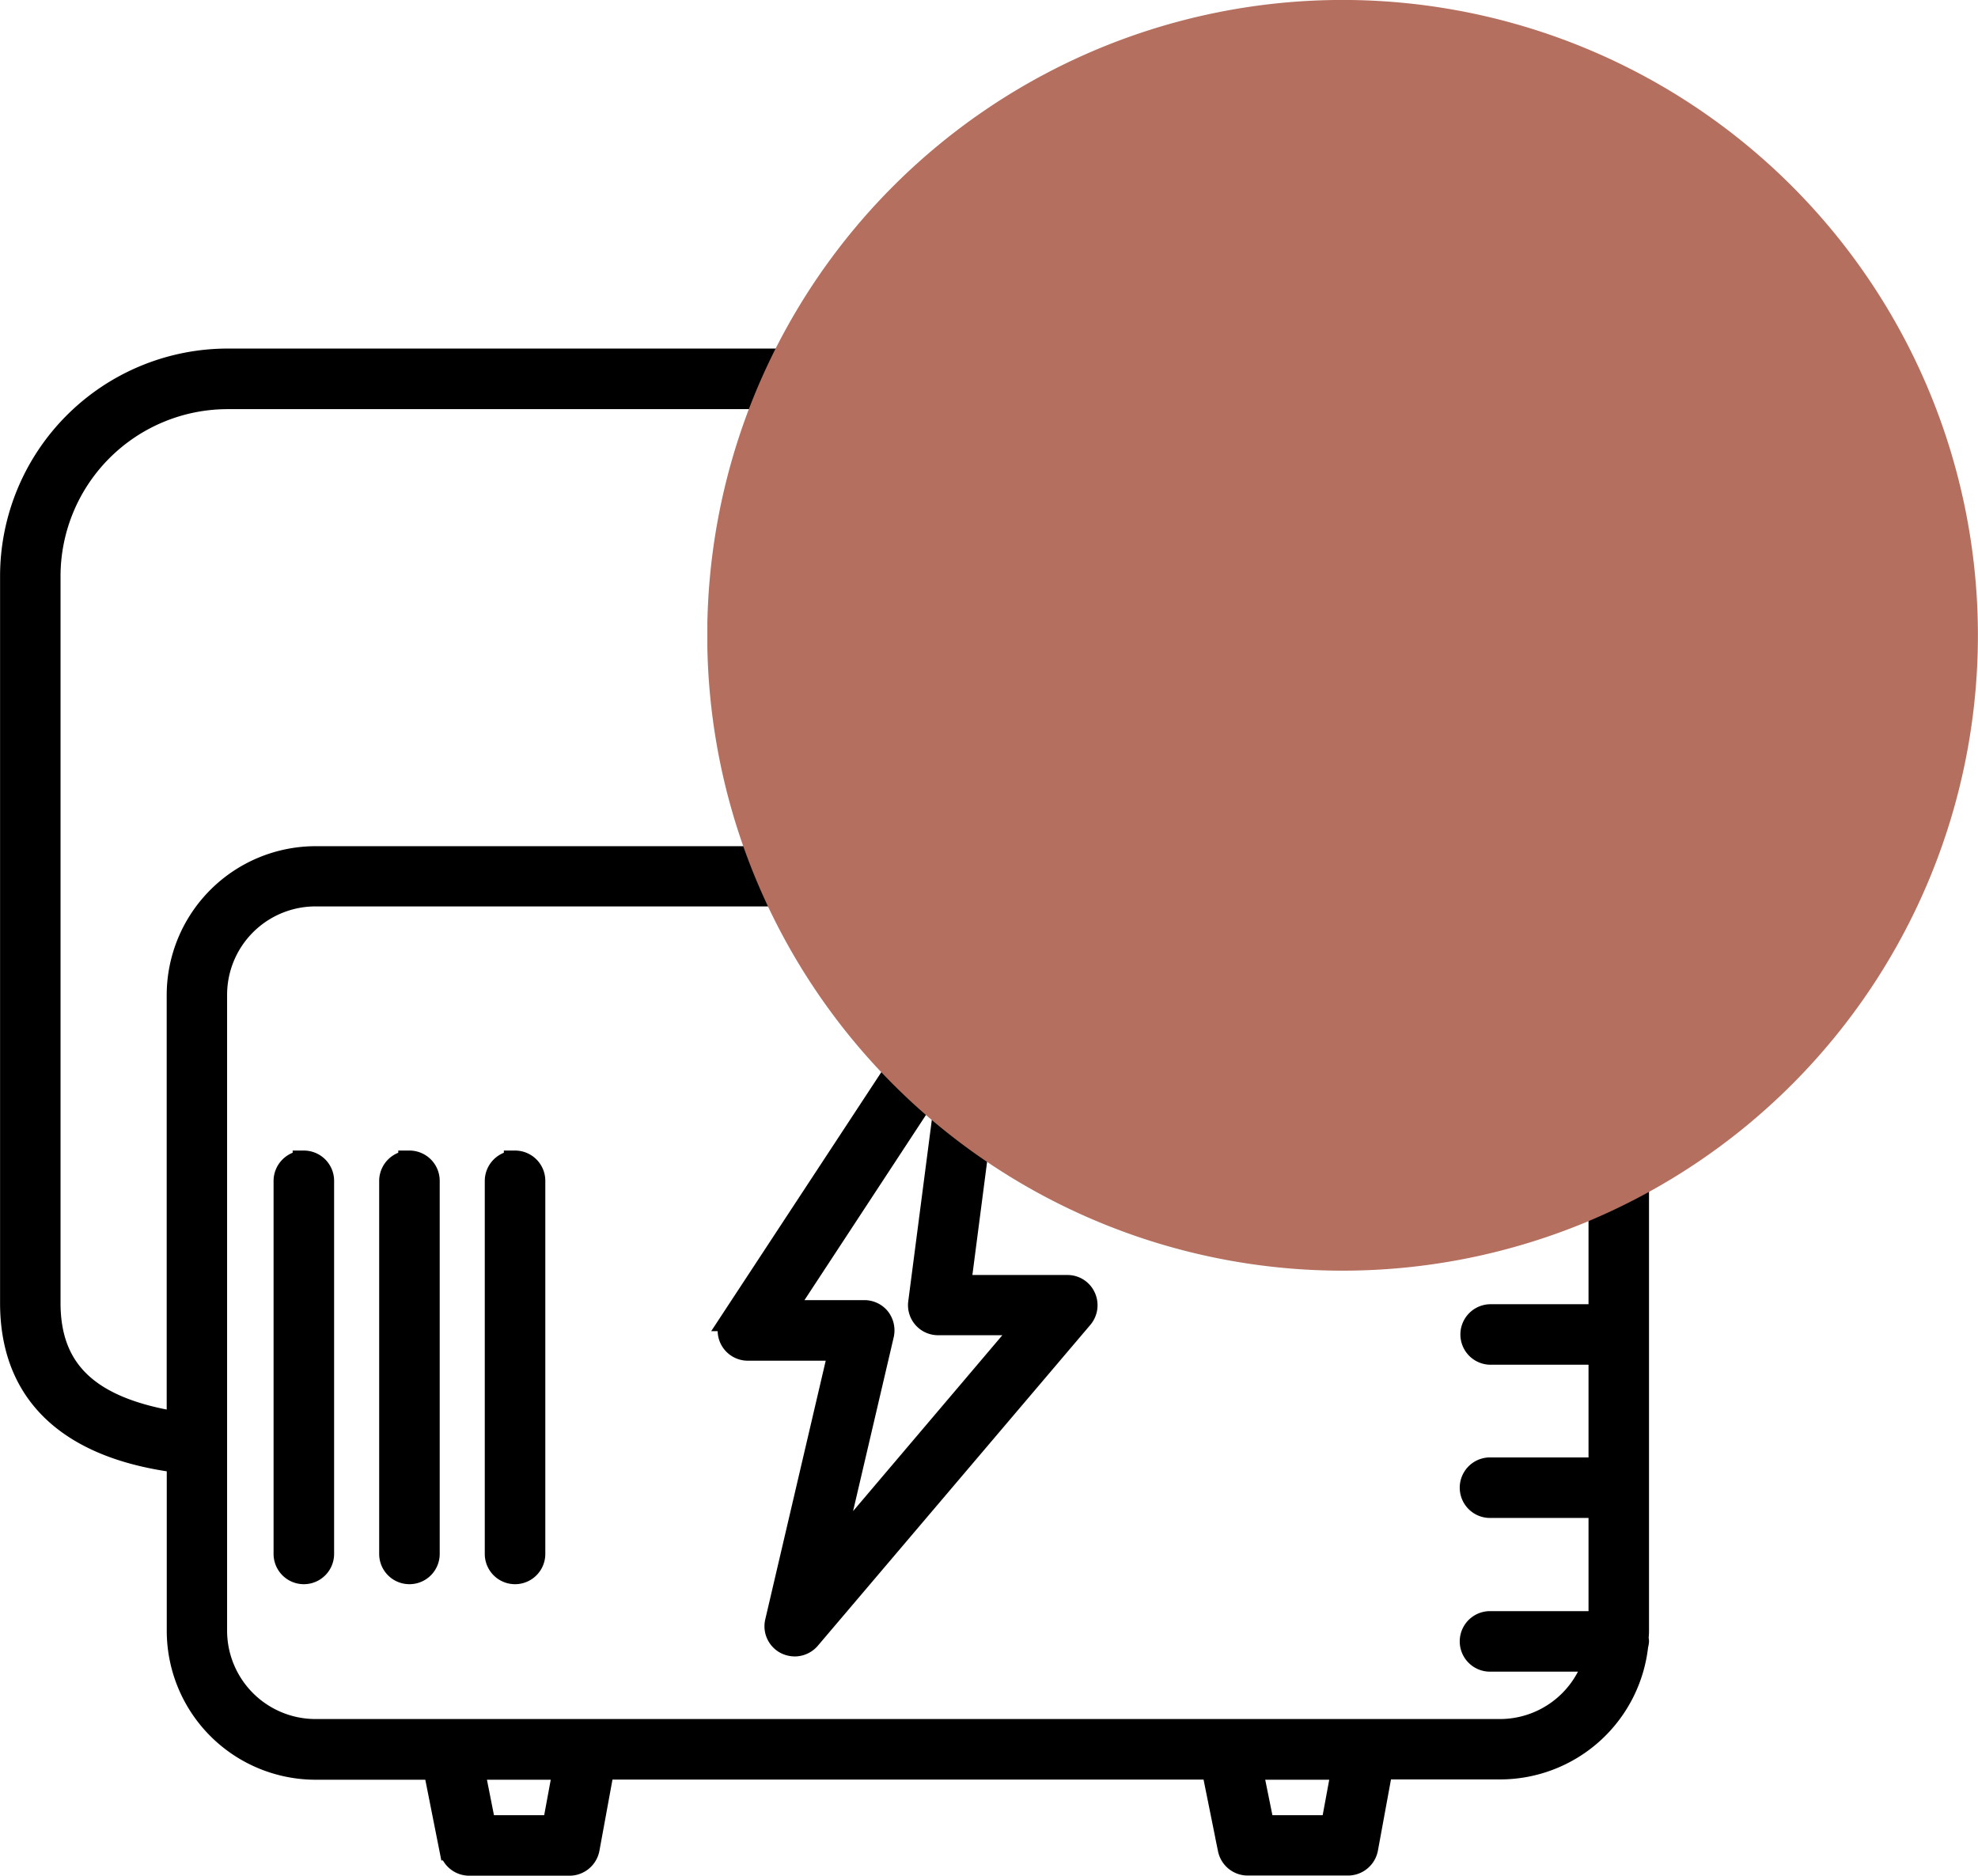
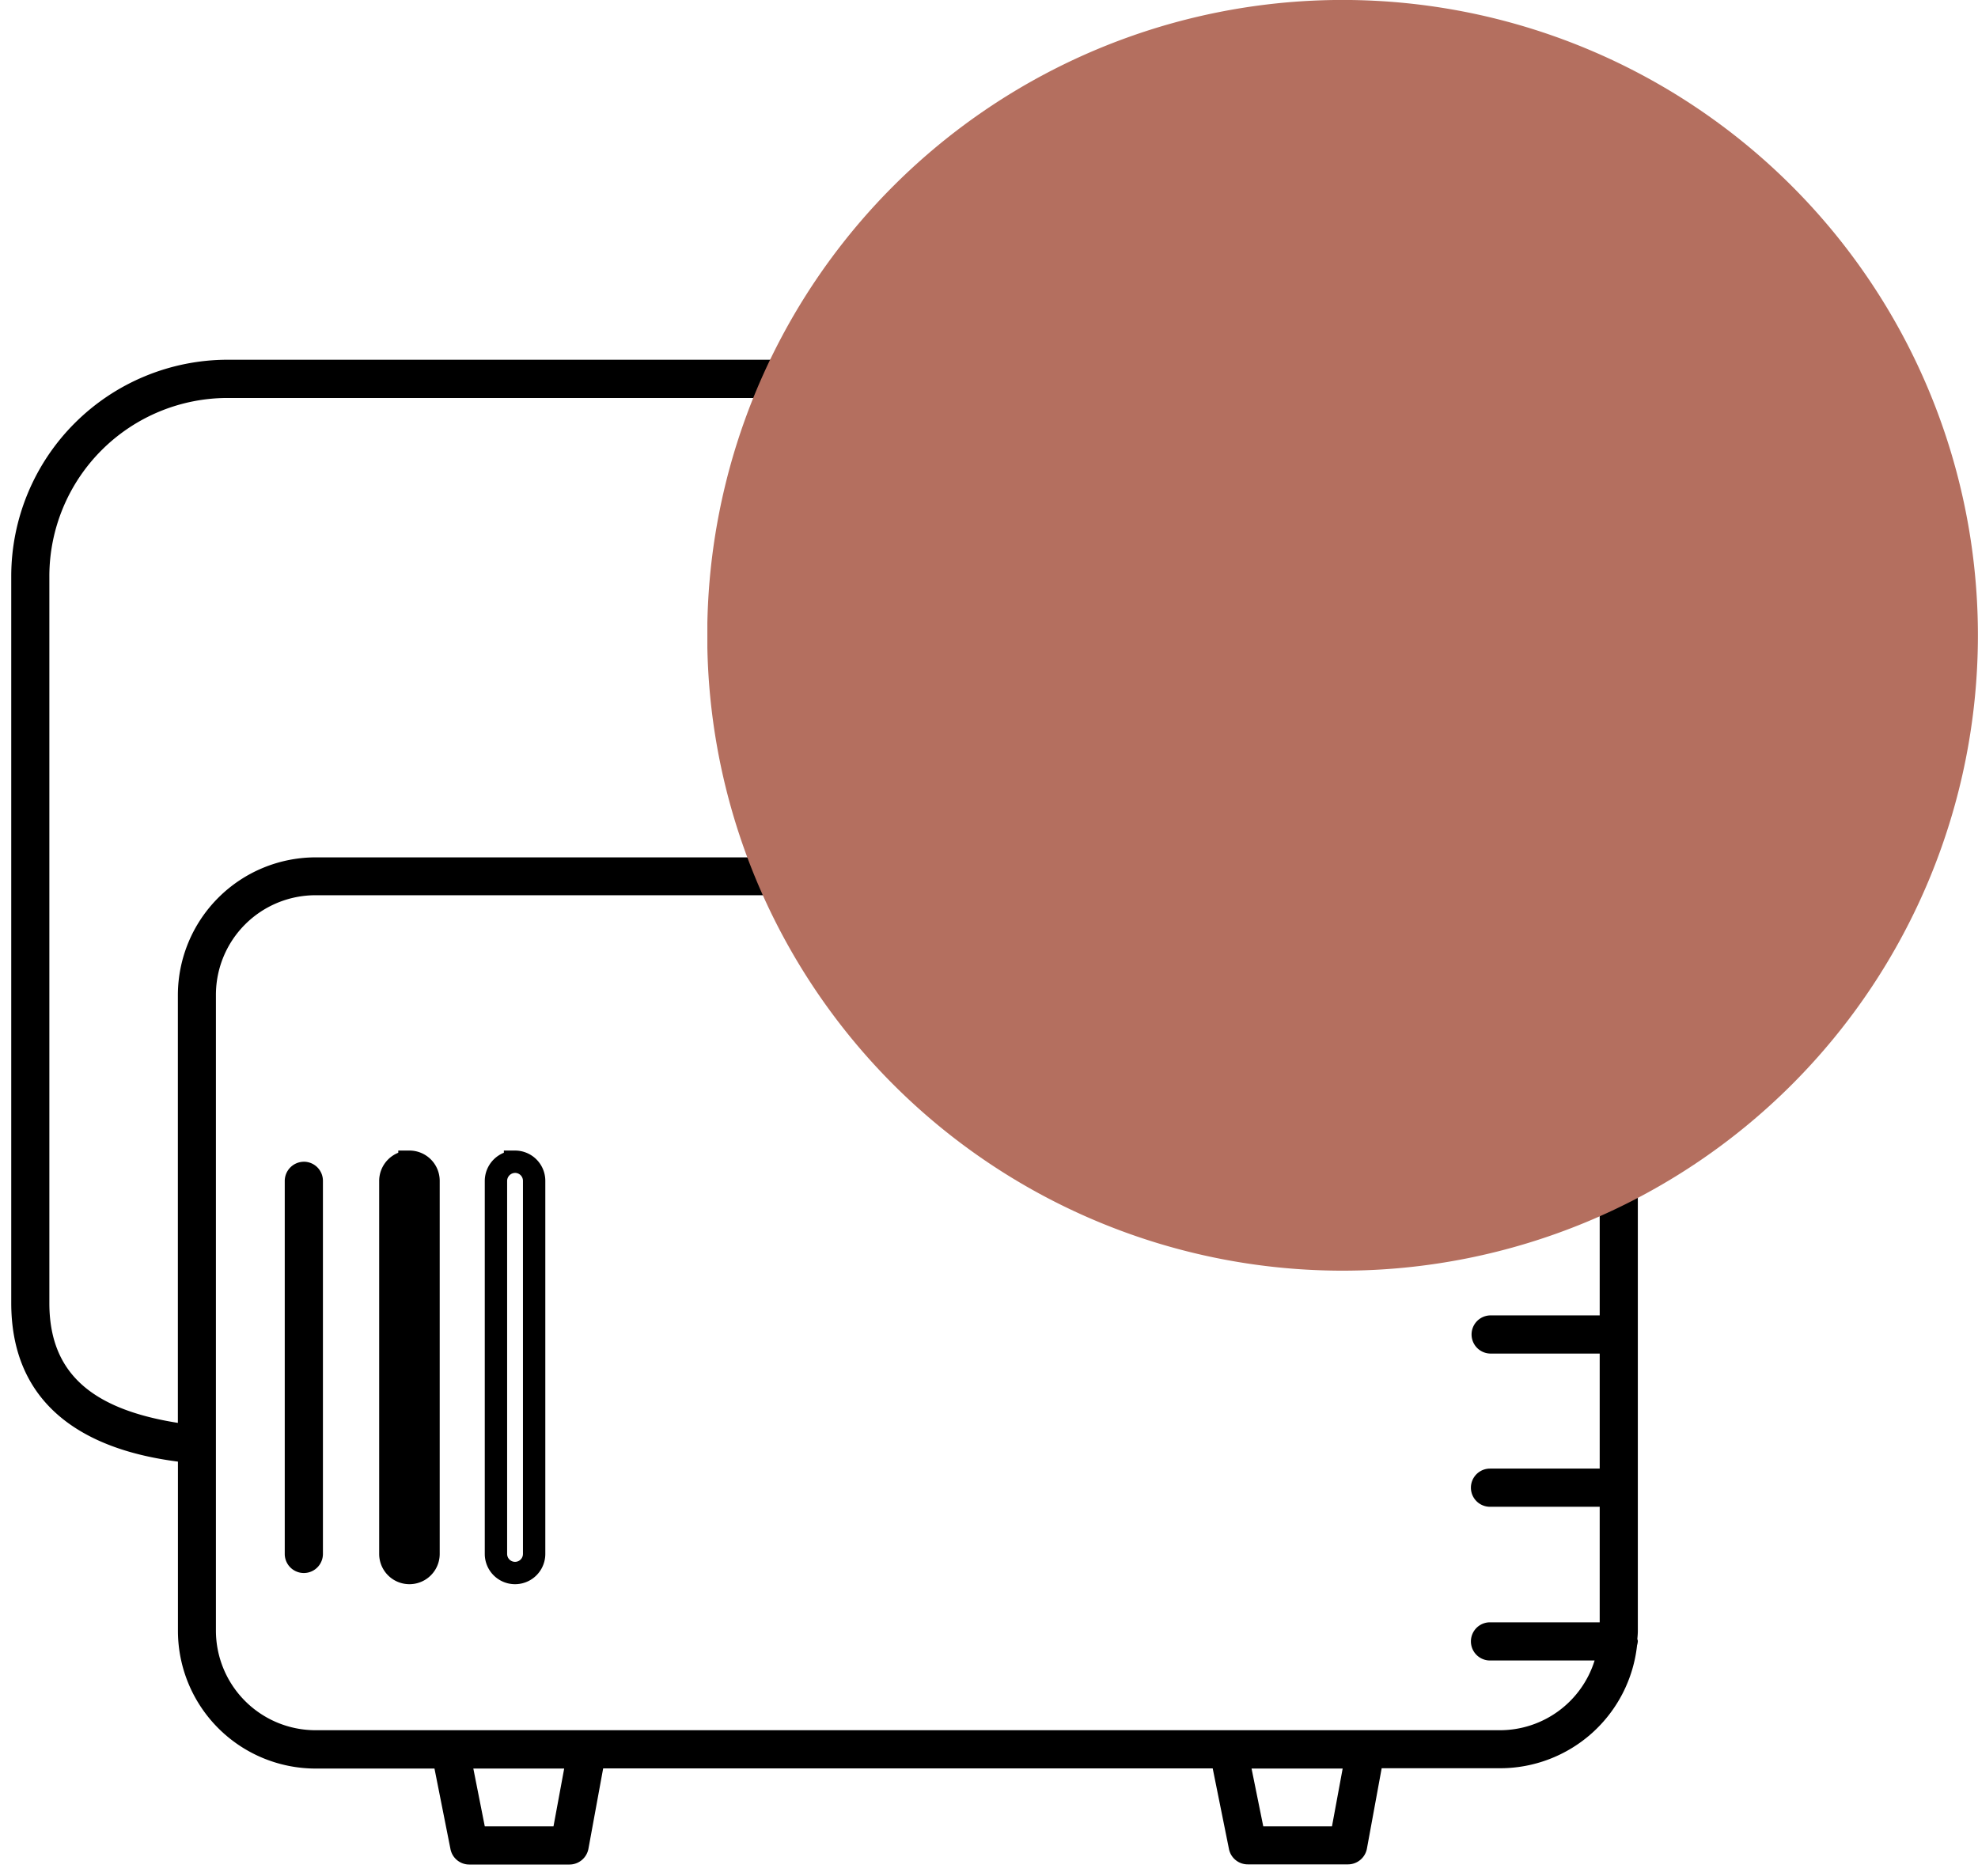
<svg xmlns="http://www.w3.org/2000/svg" width="88.484" height="83.912" viewBox="0 0 88.484 83.912">
  <defs>
    <clipPath id="clip-path">
      <rect id="Rectangle_141" data-name="Rectangle 141" width="56.841" height="56.841" transform="translate(528.363 1277.603)" fill="#b46f5f" />
    </clipPath>
  </defs>
  <g id="Horizon_-_Backup_power" data-name="Horizon - Backup power" transform="translate(-426.325 -3949.603)">
    <g id="Group_2663" data-name="Group 2663">
      <path id="Path_407" data-name="Path 407" d="M563.831,1315.955H510.836a6.17,6.17,0,0,0-6.159,6.159v19.138c-3.95-.626-5.749-2.3-5.749-5.362v-32.515a7.978,7.978,0,0,1,7.969-7.97h32.617a7.055,7.055,0,0,0,6.728,6.592h5.931a.832.832,0,0,0,.82.672h3.779a.86.86,0,0,0,.854-.853v-2.6h5.681a.854.854,0,0,0,0-1.708h-5.681v-6.558h5.681a.854.854,0,1,0,0-1.707h-5.681v-1.958a.86.86,0,0,0-.854-.854h-3.779a.843.843,0,0,0-.82.684h-5.931a6.456,6.456,0,0,0-4.827,2.208,7.774,7.774,0,0,0-1.9,4.372H506.9a9.69,9.69,0,0,0-9.677,9.676v32.514c0,5.647,4.964,6.774,7.457,7.1v7.571a6.163,6.163,0,0,0,6.16,6.159h5.316l.717,3.609a.855.855,0,0,0,.842.684H522.2a.864.864,0,0,0,.842-.7l.66-3.6h27.267l.728,3.609a.856.856,0,0,0,.842.684h4.486a.864.864,0,0,0,.842-.7l.661-3.6h5.3a6.167,6.167,0,0,0,6.125-5.5.89.89,0,0,0,.034-.183.207.207,0,0,0-.023-.091c.012-.125.023-.25.023-.375V1322.1a6.161,6.161,0,0,0-6.159-6.148Zm-9.985-27.813h2.072v12.819h-2.072Zm-11.157,2.323a4.768,4.768,0,0,1,3.552-1.639h5.9v11.464h-5.9c-2.8,0-5.066-2.573-5.066-5.738A6.105,6.105,0,0,1,542.689,1290.465ZM521.48,1359.3h-3.074l-.512-2.585h4.064Zm34.825,0h-3.074l-.524-2.585h4.076ZM563.83,1355h-53a4.458,4.458,0,0,1-4.451-4.451V1322.1a4.457,4.457,0,0,1,4.451-4.451h53a4.457,4.457,0,0,1,4.451,4.451v.615h-4.907a.854.854,0,0,0,0,1.707h4.907v5.146h-4.907a.853.853,0,0,0,0,1.707h4.907v5.169h-4.907a.854.854,0,0,0,0,1.707h4.907v5.146h-4.907a.854.854,0,0,0,0,1.708h4.907v5.168h-4.907a.854.854,0,0,0,0,1.708h4.679A4.437,4.437,0,0,1,563.83,1355Z" transform="translate(-70.395 2672)" />
      <path id="Path_409" data-name="Path 409" d="M510.312,1329.571a.86.86,0,0,0-.854.854v16.689a.854.854,0,1,0,1.708,0v-16.689a.854.854,0,0,0-.854-.855Z" transform="translate(-70.395 2672)" />
-       <path id="Path_410" data-name="Path 410" d="M510.312,1329.571a.86.86,0,0,0-.854.854v16.689a.854.854,0,1,0,1.708,0v-16.689a.854.854,0,0,0-.854-.855Z" transform="translate(-70.395 2672)" fill="none" stroke="#000" stroke-width="1" />
      <path id="Path_411" data-name="Path 411" d="M515.036,1329.571a.86.86,0,0,0-.854.854v16.689a.854.854,0,0,0,1.708,0v-16.689a.854.854,0,0,0-.854-.855Z" transform="translate(-70.395 2672)" />
      <path id="Path_412" data-name="Path 412" d="M515.036,1329.571a.86.86,0,0,0-.854.854v16.689a.854.854,0,0,0,1.708,0v-16.689a.854.854,0,0,0-.854-.855Z" transform="translate(-70.395 2672)" fill="none" stroke="#000" stroke-width="1" />
-       <path id="Path_413" data-name="Path 413" d="M519.76,1329.571a.86.86,0,0,0-.854.854v16.689a.854.854,0,0,0,1.708,0v-16.689a.854.854,0,0,0-.854-.855Z" transform="translate(-70.395 2672)" />
      <path id="Path_414" data-name="Path 414" d="M519.76,1329.571a.86.86,0,0,0-.854.854v16.689a.854.854,0,0,0,1.708,0v-16.689a.854.854,0,0,0-.854-.855Z" transform="translate(-70.395 2672)" fill="none" stroke="#000" stroke-width="1" />
-       <path id="Path_415" data-name="Path 415" d="M544.477,1335.137H539.65l1.788-13.764a.854.854,0,0,0-1.56-.581l-10.417,15.858a.864.864,0,0,0-.035.877.851.851,0,0,0,.752.444h4.11l-2.847,12.182a.848.848,0,0,0,.445.956.915.915,0,0,0,.387.091.867.867,0,0,0,.649-.3l12.193-14.356a.859.859,0,0,0,.125-.911A.838.838,0,0,0,544.477,1335.137ZM533.924,1347.1l2.288-9.791a.882.882,0,0,0-.159-.729.852.852,0,0,0-.672-.319h-3.6l7.5-11.43-1.435,11.043a.845.845,0,0,0,.842.957h3.951Z" transform="translate(-70.395 2672)" />
-       <path id="Path_416" data-name="Path 416" d="M544.477,1335.137H539.65l1.788-13.764a.854.854,0,0,0-1.56-.581l-10.417,15.858a.864.864,0,0,0-.035.877.851.851,0,0,0,.752.444h4.11l-2.847,12.182a.848.848,0,0,0,.445.956.915.915,0,0,0,.387.091.867.867,0,0,0,.649-.3l12.193-14.356a.859.859,0,0,0,.125-.911A.838.838,0,0,0,544.477,1335.137ZM533.924,1347.1l2.288-9.791a.882.882,0,0,0-.159-.729.852.852,0,0,0-.672-.319h-3.6l7.5-11.43-1.435,11.043a.845.845,0,0,0,.842.957h3.951Z" transform="translate(-70.395 2672)" fill="none" stroke="#000" stroke-width="1" />
-       <path id="Backup_power_-_icon_only" data-name="Backup power - icon only" d="M563.831,1315.955H510.836a6.17,6.17,0,0,0-6.159,6.159v19.138c-3.95-.626-5.749-2.3-5.749-5.362v-32.515a7.978,7.978,0,0,1,7.969-7.97h32.617a7.055,7.055,0,0,0,6.728,6.592h5.931a.832.832,0,0,0,.82.672h3.779a.86.86,0,0,0,.854-.853v-2.6h5.681a.854.854,0,0,0,0-1.708h-5.681v-6.558h5.681a.854.854,0,1,0,0-1.707h-5.681v-1.958a.86.86,0,0,0-.854-.854h-3.779a.843.843,0,0,0-.82.684h-5.931a6.456,6.456,0,0,0-4.827,2.208,7.774,7.774,0,0,0-1.9,4.372H506.9a9.69,9.69,0,0,0-9.677,9.676v32.514c0,5.647,4.964,6.774,7.457,7.1v7.571a6.163,6.163,0,0,0,6.16,6.159h5.316l.717,3.609a.855.855,0,0,0,.842.684H522.2a.864.864,0,0,0,.842-.7l.66-3.6h27.267l.728,3.609a.856.856,0,0,0,.842.684h4.486a.864.864,0,0,0,.842-.7l.661-3.6h5.3a6.167,6.167,0,0,0,6.125-5.5.89.89,0,0,0,.034-.183.207.207,0,0,0-.023-.091c.012-.125.023-.25.023-.375V1322.1a6.161,6.161,0,0,0-6.159-6.148Zm-9.985-27.813h2.072v12.819h-2.072Zm-11.157,2.323a4.768,4.768,0,0,1,3.552-1.639h5.9v11.464h-5.9c-2.8,0-5.066-2.573-5.066-5.738A6.105,6.105,0,0,1,542.689,1290.465ZM521.48,1359.3h-3.074l-.512-2.585h4.064Zm34.825,0h-3.074l-.524-2.585h4.076ZM563.83,1355h-53a4.458,4.458,0,0,1-4.451-4.451V1322.1a4.457,4.457,0,0,1,4.451-4.451h53a4.457,4.457,0,0,1,4.451,4.451v.615h-4.907a.854.854,0,0,0,0,1.707h4.907v5.146h-4.907a.853.853,0,0,0,0,1.707h4.907v5.169h-4.907a.854.854,0,0,0,0,1.707h4.907v5.146h-4.907a.854.854,0,0,0,0,1.708h4.907v5.168h-4.907a.854.854,0,0,0,0,1.708h4.679A4.437,4.437,0,0,1,563.83,1355Z" transform="translate(-70.395 2672)" fill="none" stroke="#000" stroke-width="1" />
    </g>
    <g id="Group_270" data-name="Group 270" transform="translate(-70.395 2672)" style="mix-blend-mode: multiply;isolation: isolate">
      <g id="Group_269" data-name="Group 269">
        <g id="Group_268" data-name="Group 268" clip-path="url(#clip-path)">
          <path id="Path_417" data-name="Path 417" d="M585.2,1306.023a28.421,28.421,0,1,0-28.42,28.42,28.42,28.42,0,0,0,28.42-28.42" fill="#b46f5f" />
        </g>
      </g>
    </g>
  </g>
</svg>